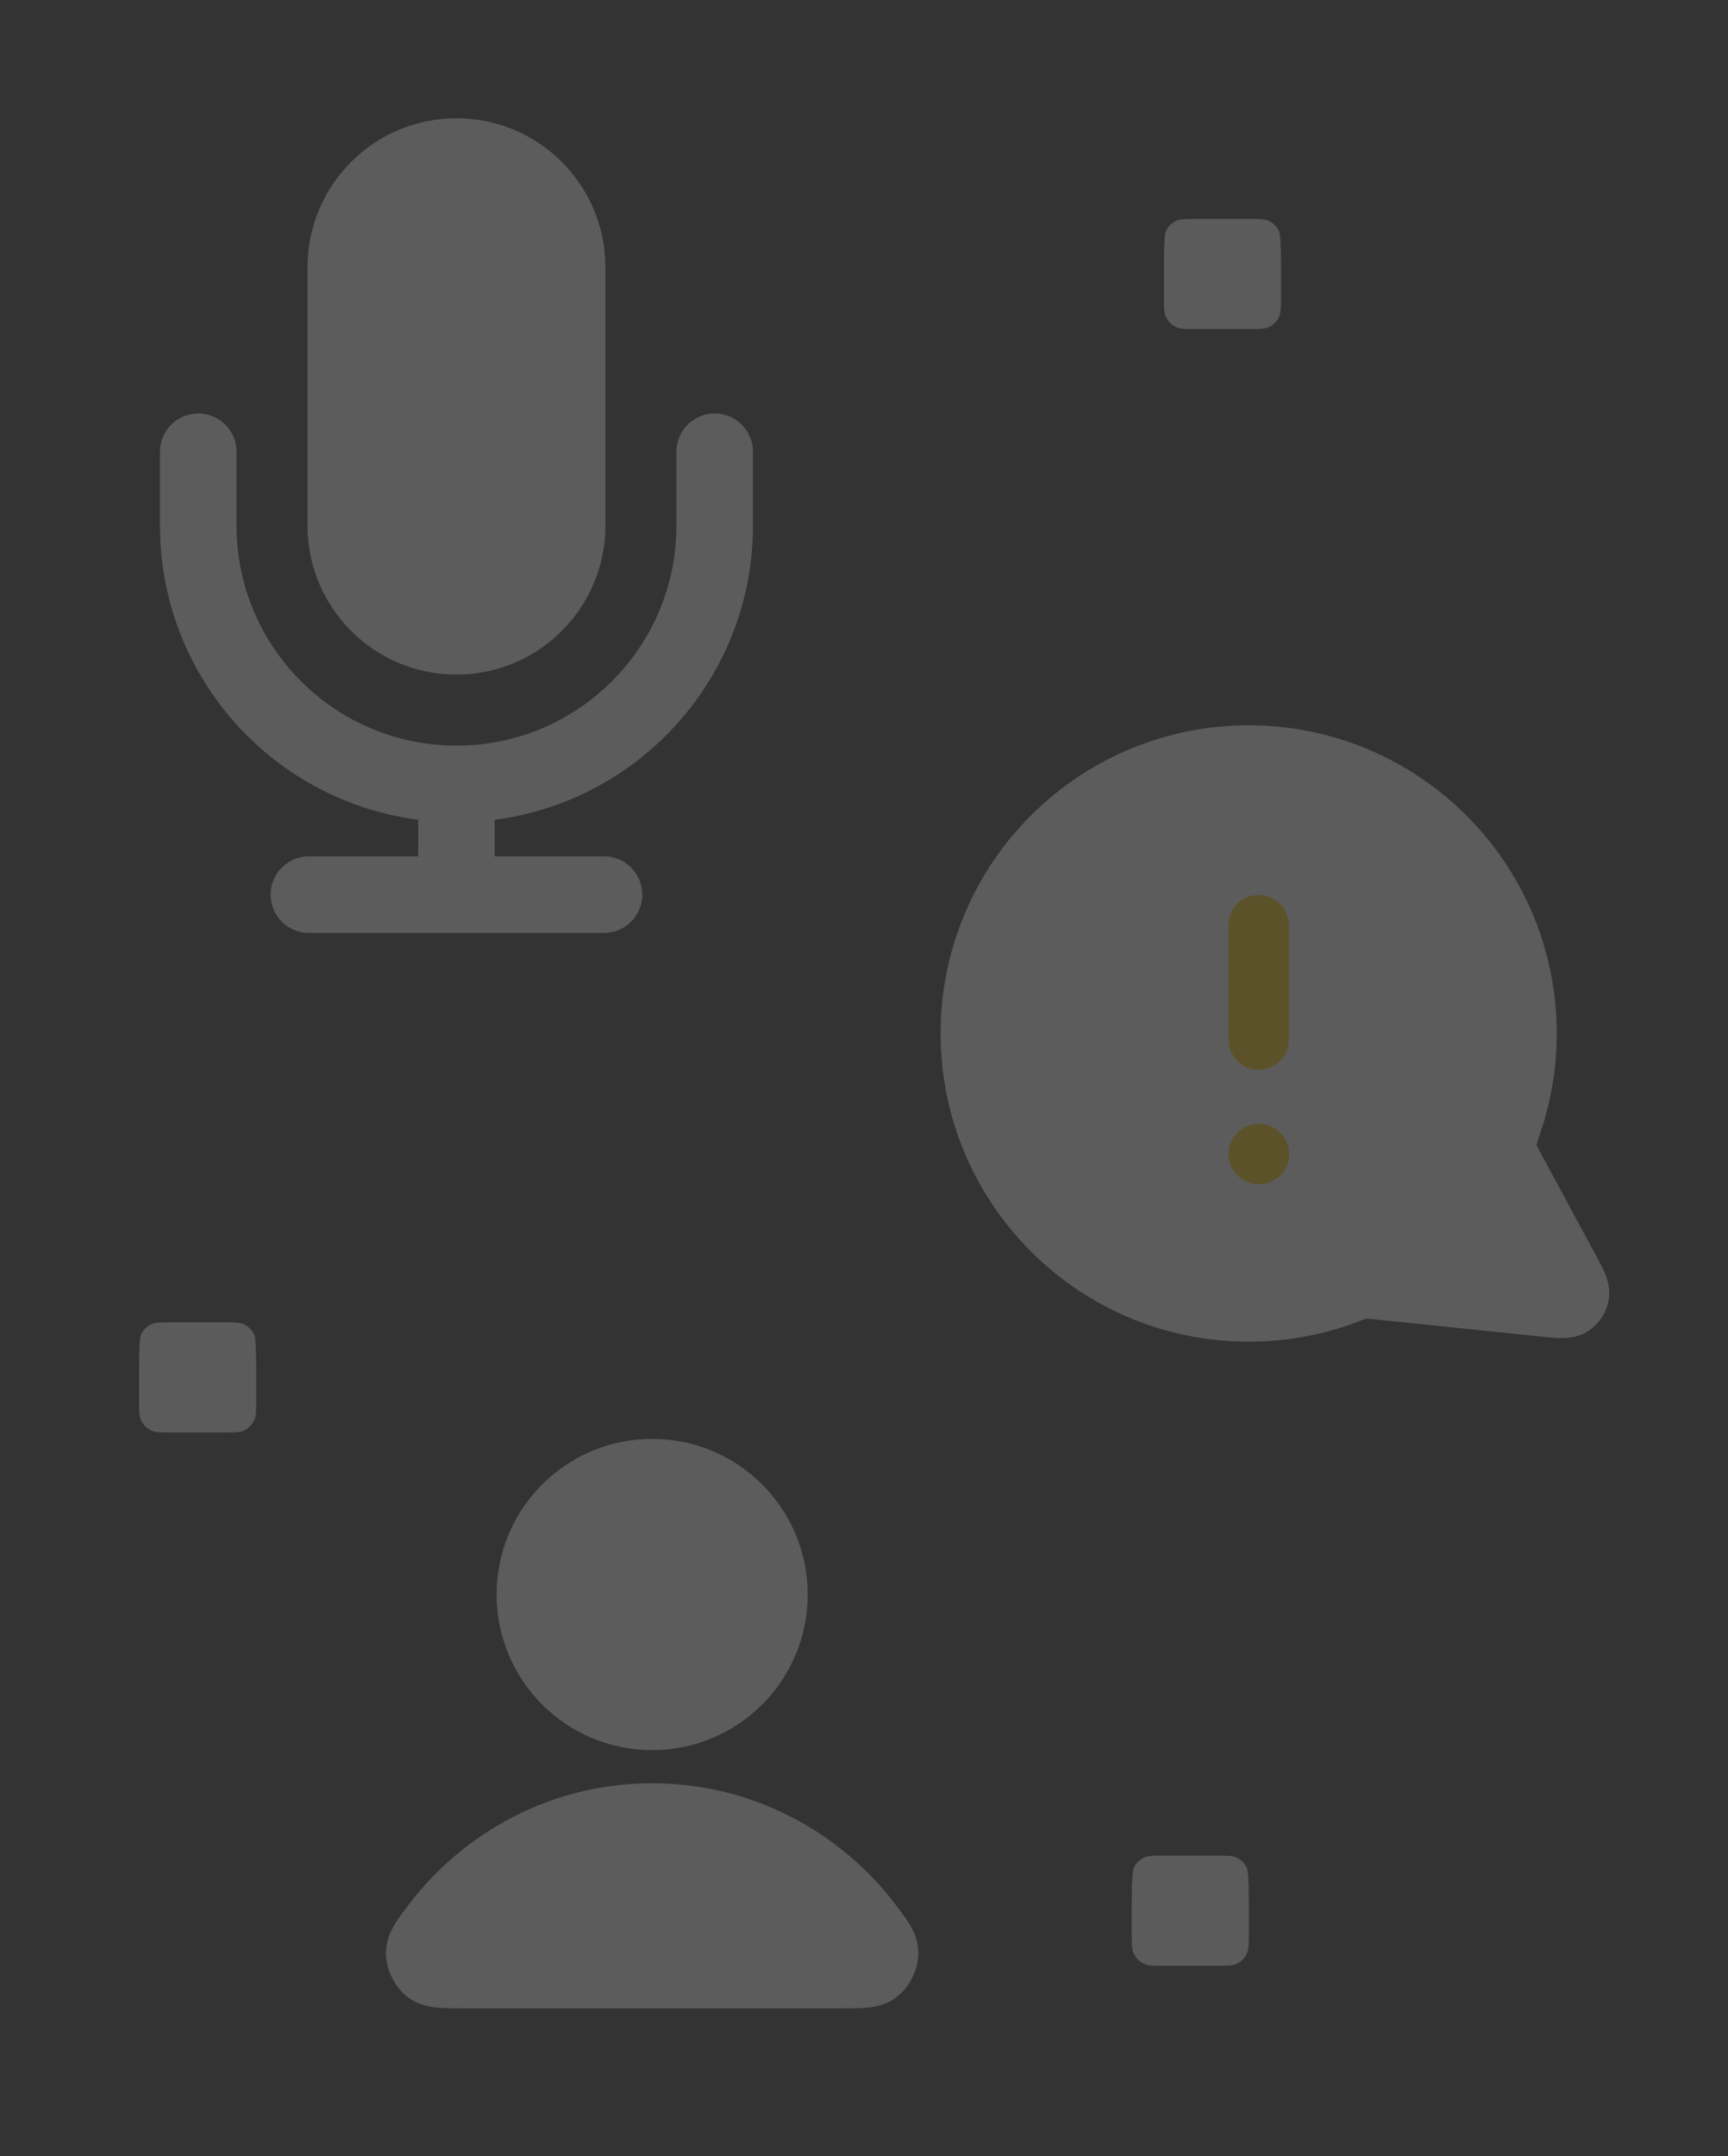
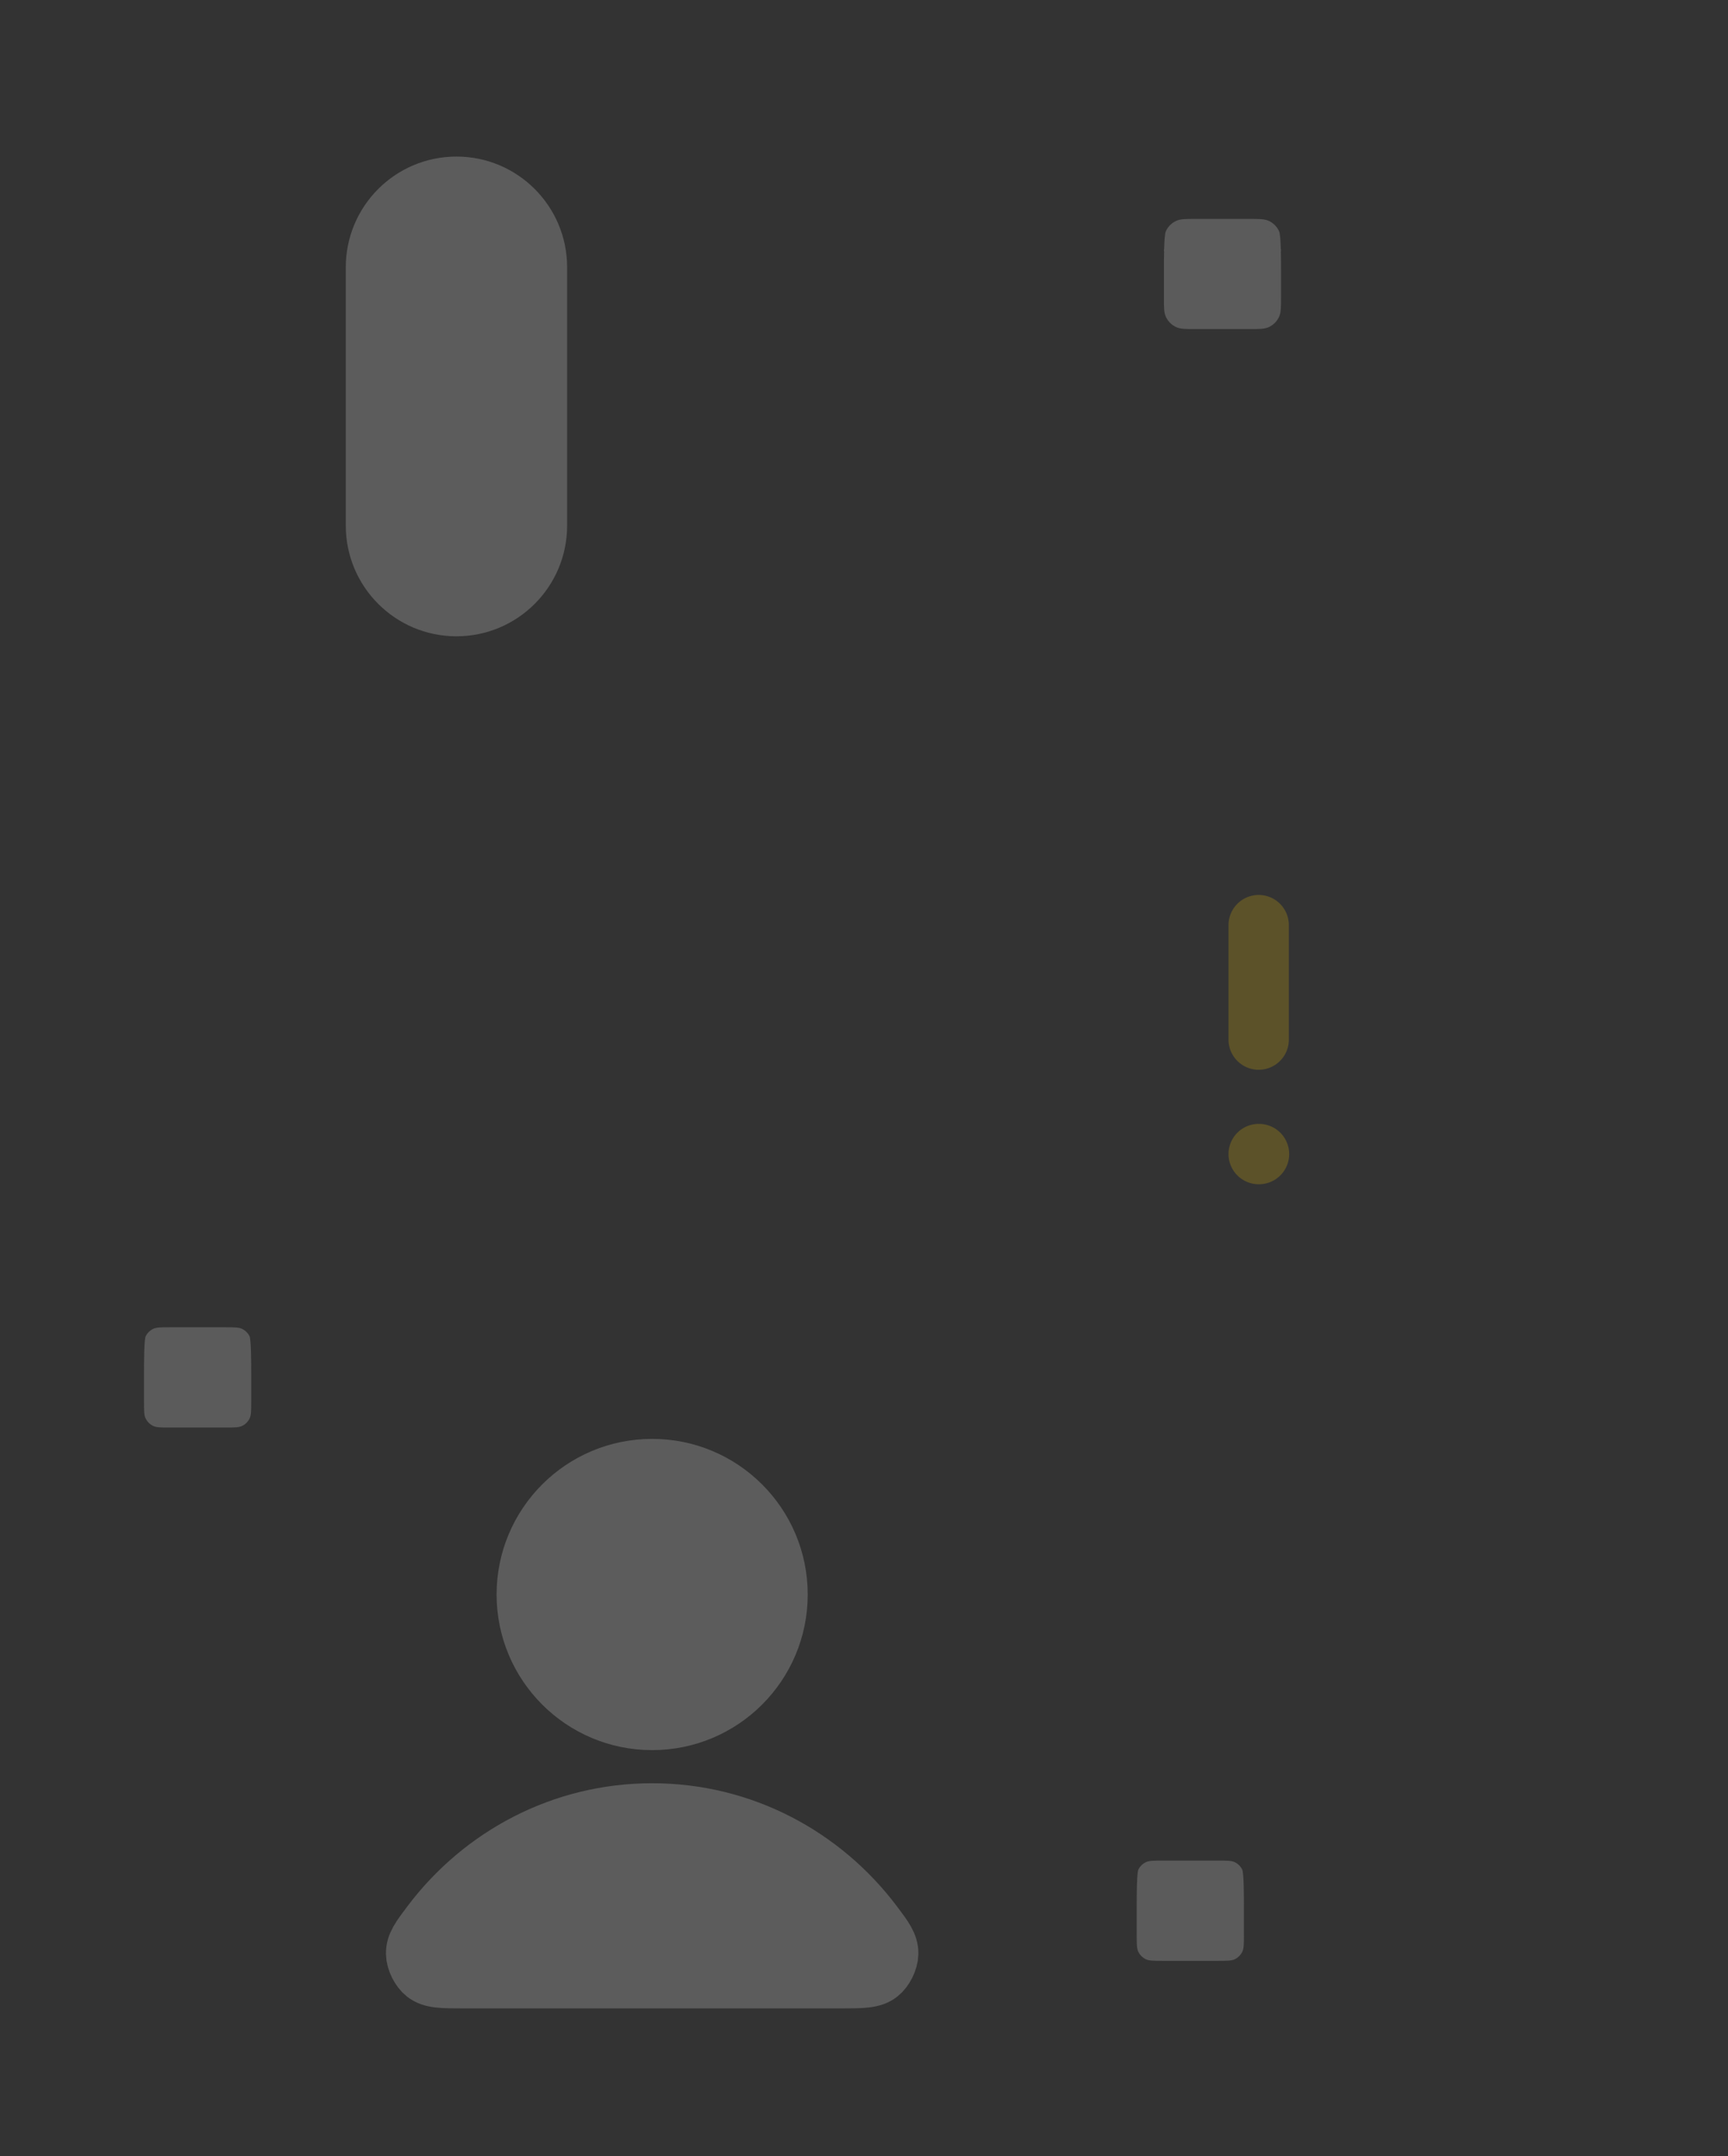
<svg xmlns="http://www.w3.org/2000/svg" width="376" height="469" viewBox="0 0 376 469" fill="none">
  <rect x="0" y="0" width="376" height="469" fill="#333333" stroke="none" />
  <g opacity="0.2">
    <path d="M141.905 393.631C122.118 393.631 104.522 403.185 93.319 418.011C90.908 421.202 89.703 422.798 89.742 424.954C89.773 426.62 90.819 428.721 92.129 429.75C93.826 431.081 96.177 431.081 100.879 431.081H182.93C187.632 431.081 189.983 431.081 191.68 429.75C192.99 428.721 194.036 426.62 194.067 424.954C194.106 422.798 192.901 421.202 190.49 418.011C179.287 403.185 161.691 393.631 141.905 393.631Z" fill="white" />
    <path d="M141.905 374.905C157.417 374.905 169.992 362.33 169.992 346.817C169.992 331.305 157.417 318.729 141.905 318.729C126.392 318.729 113.817 331.305 113.817 346.817C113.817 362.33 126.392 374.905 141.905 374.905Z" fill="white" />
    <path d="M141.905 393.631C122.118 393.631 104.522 403.185 93.319 418.011C90.908 421.202 89.703 422.798 89.742 424.954C89.773 426.62 90.819 428.721 92.129 429.75C93.826 431.081 96.177 431.081 100.879 431.081H182.93C187.632 431.081 189.983 431.081 191.68 429.75C192.99 428.721 194.036 426.62 194.067 424.954C194.106 422.798 192.901 421.202 190.49 418.011C179.287 403.185 161.691 393.631 141.905 393.631Z" stroke="white" stroke-width="11.523" stroke-linecap="round" stroke-linejoin="round" />
    <path d="M141.905 374.905C157.417 374.905 169.992 362.33 169.992 346.817C169.992 331.305 157.417 318.729 141.905 318.729C126.392 318.729 113.817 331.305 113.817 346.817C113.817 362.33 126.392 374.905 141.905 374.905Z" stroke="white" stroke-width="11.523" stroke-linecap="round" stroke-linejoin="round" />
  </g>
  <g opacity="0.2">
    <path d="M75.242 58.134C75.242 44.835 86.023 34.054 99.322 34.054C112.621 34.054 123.402 44.835 123.402 58.134V114.32C123.402 127.619 112.621 138.4 99.322 138.4C86.023 138.4 75.242 127.619 75.242 114.32V58.134Z" fill="white" />
-     <path d="M155.509 98.267V114.32C155.509 145.351 130.353 170.507 99.322 170.507M43.136 98.267V114.32C43.136 145.351 68.291 170.507 99.322 170.507M99.322 170.507V194.587M67.216 194.587H131.429M99.322 138.4C86.023 138.4 75.242 127.619 75.242 114.32V58.134C75.242 44.835 86.023 34.054 99.322 34.054C112.621 34.054 123.402 44.835 123.402 58.134V114.32C123.402 127.619 112.621 138.4 99.322 138.4Z" stroke="white" stroke-width="16.66" stroke-linecap="round" stroke-linejoin="round" />
  </g>
  <g opacity="0.2">
    <path d="M270.667 420.9C270.667 422.86 270.667 423.84 270.286 424.589C269.95 425.248 269.415 425.783 268.756 426.119C268.007 426.5 267.027 426.5 265.067 426.5L252.934 426.5C250.973 426.5 249.993 426.5 249.245 426.119C248.586 425.783 248.051 425.248 247.715 424.589C247.334 423.84 247.334 422.86 247.334 420.9L247.334 414.6C247.334 412.64 247.334 407.352 247.715 406.603C248.051 405.945 248.586 405.409 249.245 405.074C249.993 404.692 250.973 404.692 252.934 404.692L265.067 404.692C267.027 404.692 268.007 404.692 268.756 405.074C269.415 405.409 269.95 405.945 270.286 406.603C270.667 407.352 270.667 412.64 270.667 414.6L270.667 420.9Z" fill="#F8F8F8" />
-     <path d="M270.667 410.436L247.334 410.436M265.067 404.692L252.934 404.692C250.973 404.692 249.993 404.692 249.245 405.074C248.586 405.409 248.051 405.945 247.715 406.603C247.334 407.352 247.334 412.64 247.334 414.6L247.334 420.9C247.334 422.86 247.334 423.84 247.715 424.589C248.051 425.248 248.586 425.783 249.245 426.119C249.993 426.5 250.973 426.5 252.934 426.5L265.067 426.5C267.027 426.5 268.007 426.5 268.756 426.119C269.415 425.783 269.95 425.248 270.286 424.589C270.667 423.84 270.667 422.86 270.667 420.9L270.667 414.6C270.667 412.64 270.667 407.352 270.286 406.603C269.95 405.945 269.415 405.409 268.756 405.074C268.007 404.692 267.027 404.692 265.067 404.692Z" stroke="#F8F8F8" stroke-width="2.148" stroke-linecap="round" stroke-linejoin="round" />
  </g>
  <g opacity="0.2">
    <path d="M54.667 304.9C54.667 306.86 54.667 307.84 54.285 308.589C53.95 309.248 53.414 309.783 52.756 310.119C52.007 310.5 51.027 310.5 49.067 310.5L36.934 310.5C34.974 310.5 33.993 310.5 33.245 310.119C32.586 309.783 32.051 309.248 31.715 308.589C31.334 307.84 31.334 306.86 31.334 304.9L31.334 298.6C31.334 296.64 31.334 291.352 31.715 290.603C32.051 289.945 32.586 289.409 33.245 289.074C33.993 288.692 34.974 288.692 36.934 288.692L49.067 288.692C51.027 288.692 52.007 288.692 52.756 289.074C53.414 289.409 53.95 289.945 54.285 290.603C54.667 291.352 54.667 296.64 54.667 298.6L54.667 304.9Z" fill="#F8F8F8" />
-     <path d="M54.667 294.436L31.334 294.436M49.067 288.692L36.934 288.692C34.974 288.692 33.993 288.692 33.245 289.074C32.586 289.409 32.051 289.945 31.715 290.603C31.334 291.352 31.334 296.64 31.334 298.6L31.334 304.9C31.334 306.86 31.334 307.84 31.715 308.589C32.051 309.248 32.586 309.783 33.245 310.119C33.993 310.5 34.974 310.5 36.934 310.5L49.067 310.5C51.027 310.5 52.007 310.5 52.756 310.119C53.414 309.783 53.95 309.248 54.285 308.589C54.667 307.84 54.667 306.86 54.667 304.9L54.667 298.6C54.667 296.64 54.667 291.352 54.285 290.603C53.95 289.945 53.414 289.409 52.756 289.074C52.007 288.692 51.027 288.692 49.067 288.692Z" stroke="#F8F8F8" stroke-width="2.148" stroke-linecap="round" stroke-linejoin="round" />
  </g>
  <g opacity="0.2">
-     <path d="M277.667 64.9C277.667 66.86 277.667 67.84 277.286 68.589C276.95 69.248 276.415 69.783 275.756 70.118C275.007 70.5 274.027 70.5 272.067 70.5L259.934 70.5C257.973 70.5 256.993 70.5 256.245 70.118C255.586 69.783 255.051 69.248 254.715 68.589C254.334 67.84 254.334 66.86 254.334 64.9L254.334 58.6C254.334 56.64 254.334 51.352 254.715 50.603C255.051 49.945 255.586 49.409 256.245 49.074C256.993 48.692 257.973 48.692 259.934 48.692L272.067 48.692C274.027 48.692 275.007 48.692 275.756 49.074C276.415 49.409 276.95 49.945 277.286 50.603C277.667 51.352 277.667 56.64 277.667 58.6L277.667 64.9Z" fill="#F8F8F8" />
+     <path d="M277.667 64.9C277.667 66.86 277.667 67.84 277.286 68.589C276.95 69.248 276.415 69.783 275.756 70.118C275.007 70.5 274.027 70.5 272.067 70.5C257.973 70.5 256.993 70.5 256.245 70.118C255.586 69.783 255.051 69.248 254.715 68.589C254.334 67.84 254.334 66.86 254.334 64.9L254.334 58.6C254.334 56.64 254.334 51.352 254.715 50.603C255.051 49.945 255.586 49.409 256.245 49.074C256.993 48.692 257.973 48.692 259.934 48.692L272.067 48.692C274.027 48.692 275.007 48.692 275.756 49.074C276.415 49.409 276.95 49.945 277.286 50.603C277.667 51.352 277.667 56.64 277.667 58.6L277.667 64.9Z" fill="#F8F8F8" />
    <path d="M277.667 54.436L254.334 54.436M272.067 48.692L259.934 48.692C257.973 48.692 256.993 48.692 256.245 49.074C255.586 49.409 255.051 49.945 254.715 50.603C254.334 51.352 254.334 56.64 254.334 58.6L254.334 64.9C254.334 66.86 254.334 67.84 254.715 68.589C255.051 69.248 255.586 69.783 256.245 70.118C256.993 70.5 257.973 70.5 259.934 70.5L272.067 70.5C274.027 70.5 275.007 70.5 275.756 70.118C276.415 69.783 276.95 69.248 277.286 68.589C277.667 67.84 277.667 66.86 277.667 64.9L277.667 58.6C277.667 56.64 277.667 51.352 277.286 50.603C276.95 49.945 276.415 49.409 275.756 49.074C275.007 48.692 274.027 48.692 272.067 48.692Z" stroke="#F8F8F8" stroke-width="2.148" stroke-linecap="round" stroke-linejoin="round" />
  </g>
  <g opacity="0.2">
-     <path d="M211.235 224.791C211.235 258.185 238.307 285.257 271.701 285.257C279.361 285.257 286.688 283.832 293.432 281.234C294.665 280.759 295.282 280.522 295.772 280.409C296.254 280.297 296.603 280.251 297.098 280.232C297.6 280.213 298.152 280.27 299.255 280.384L335.684 284.15C339.157 284.509 340.894 284.688 341.918 284.063C342.81 283.519 343.418 282.61 343.58 281.577C343.766 280.392 342.936 278.856 341.276 275.784L329.641 254.247C328.682 252.473 328.203 251.587 327.986 250.734C327.772 249.892 327.72 249.285 327.789 248.418C327.858 247.541 328.243 246.399 329.013 244.116C331.058 238.048 332.167 231.549 332.167 224.791C332.167 191.397 305.095 164.325 271.701 164.325C238.307 164.325 211.235 191.397 211.235 224.791Z" fill="white" stroke="white" stroke-width="13.133" stroke-linecap="round" stroke-linejoin="round" />
    <path d="M273.879 226.12V201.222M273.879 251.018H273.95" stroke="#FFCC02" stroke-width="13.133" stroke-linecap="round" stroke-linejoin="round" />
  </g>
</svg>